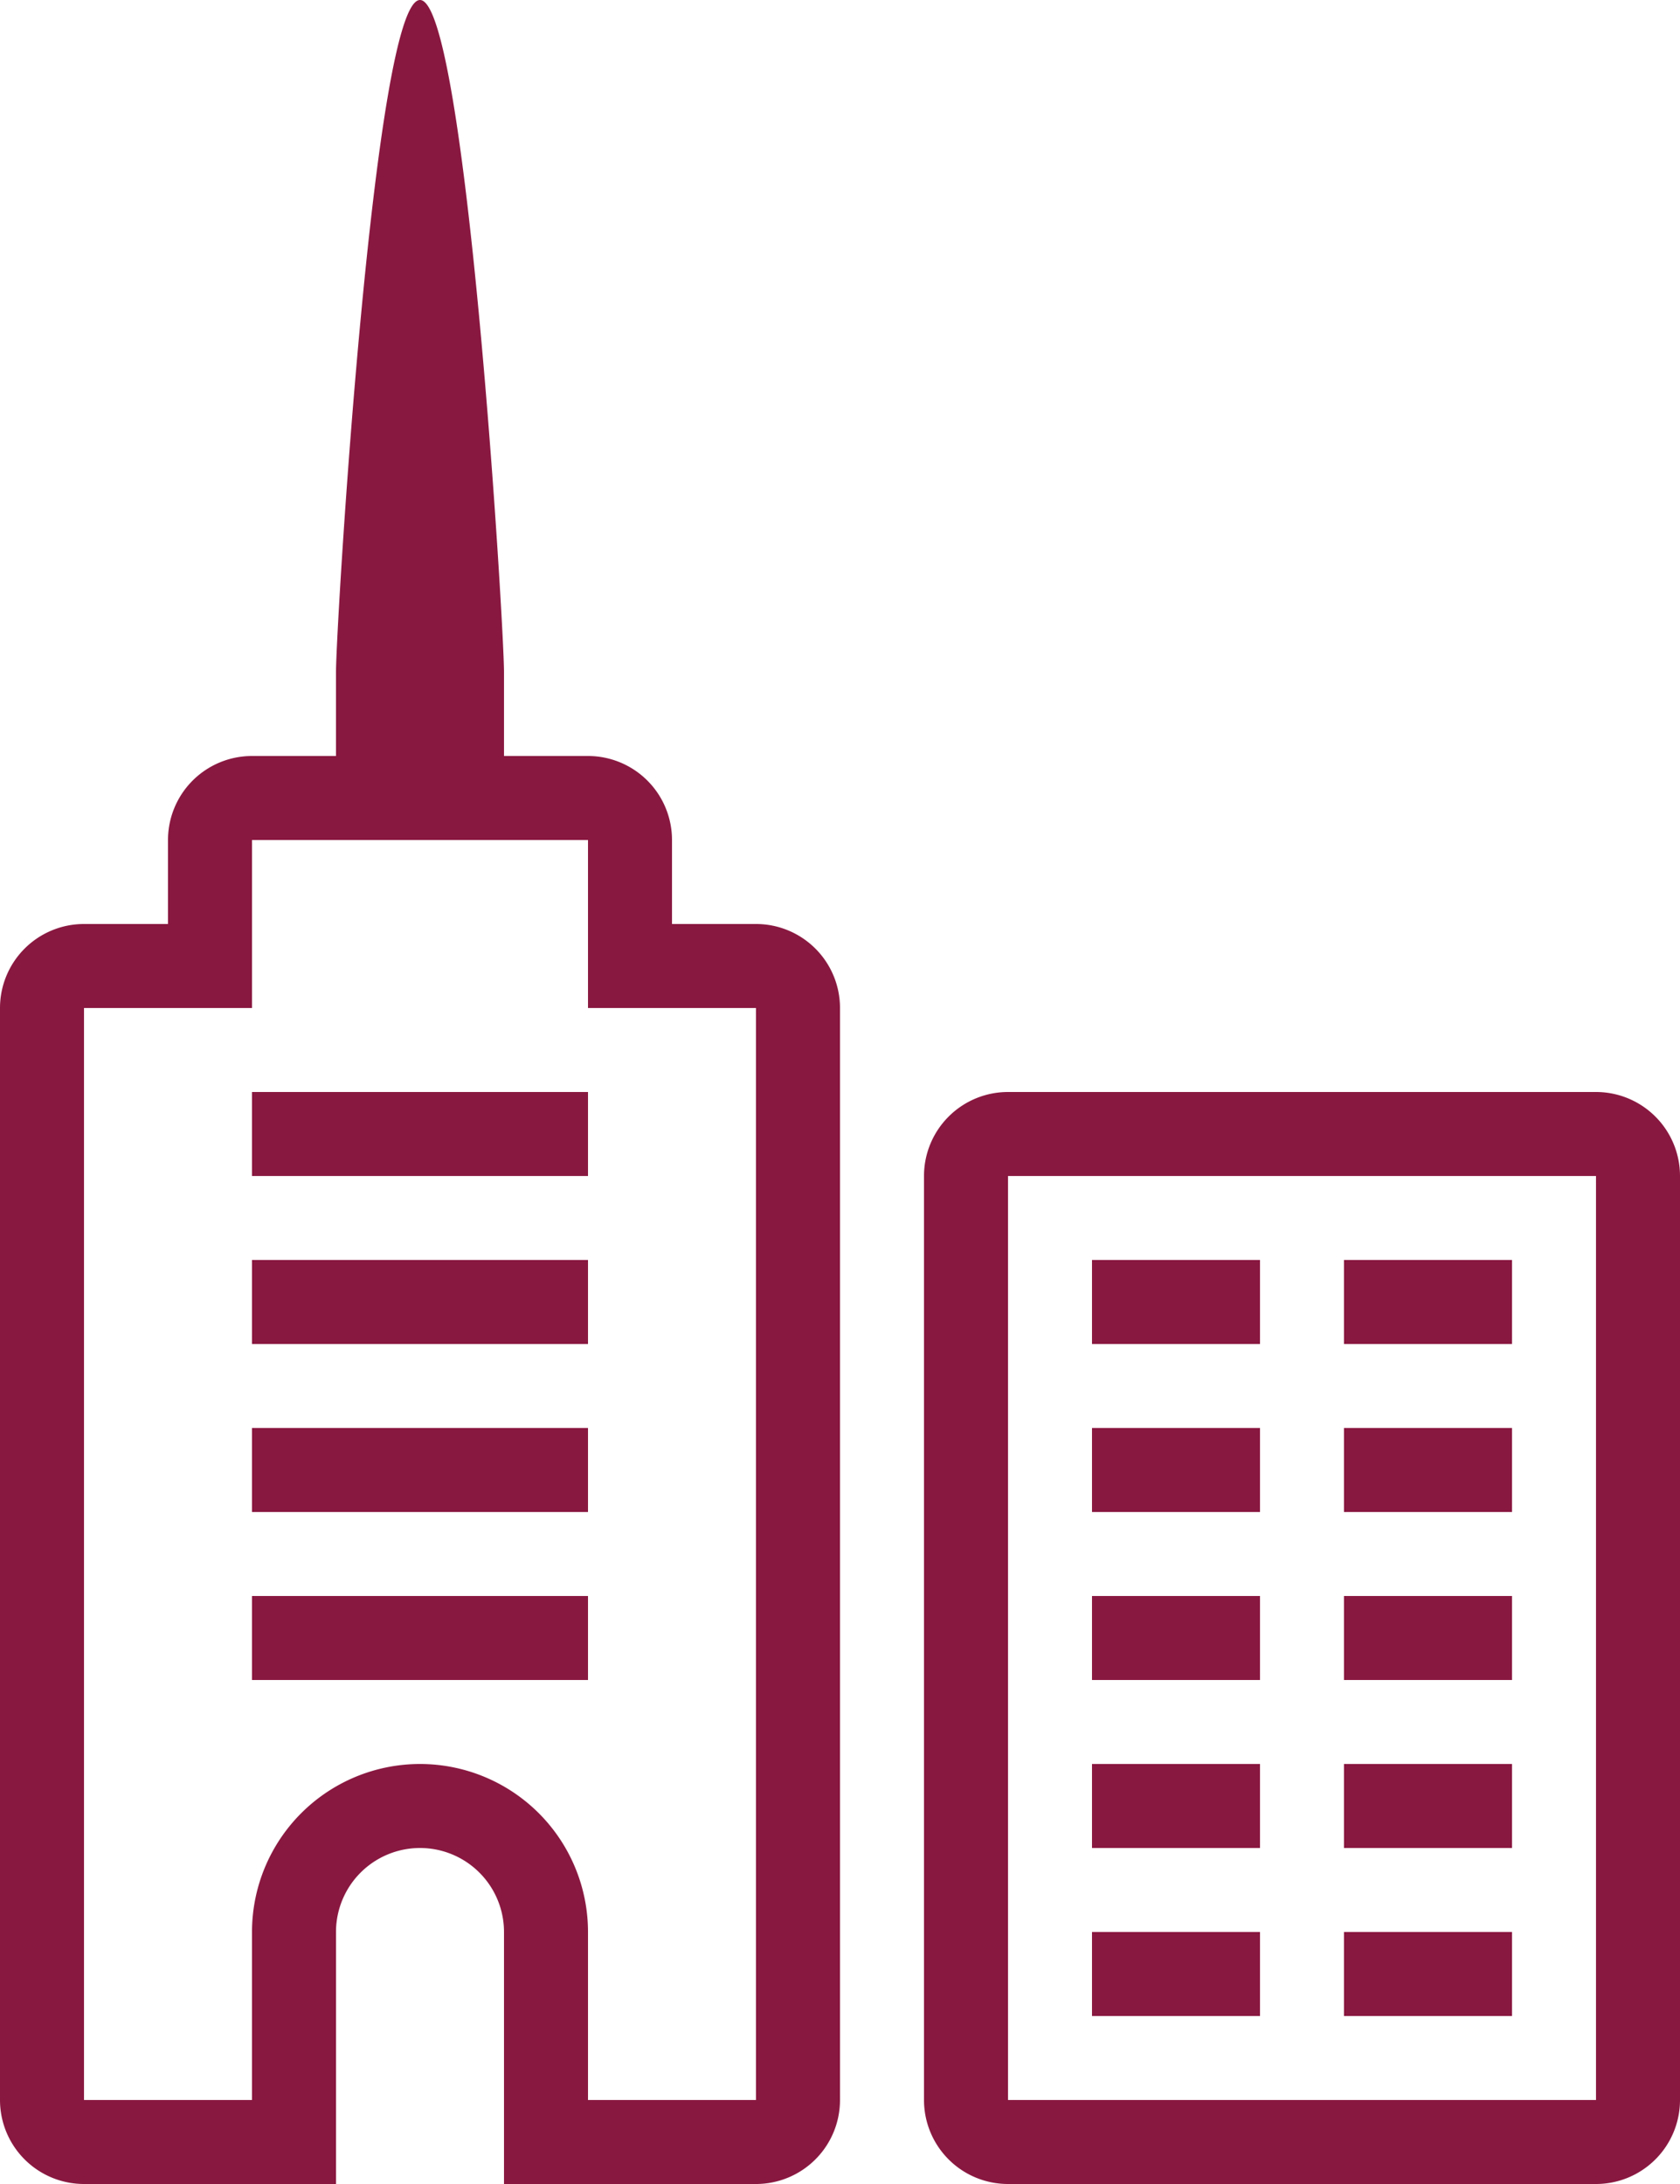
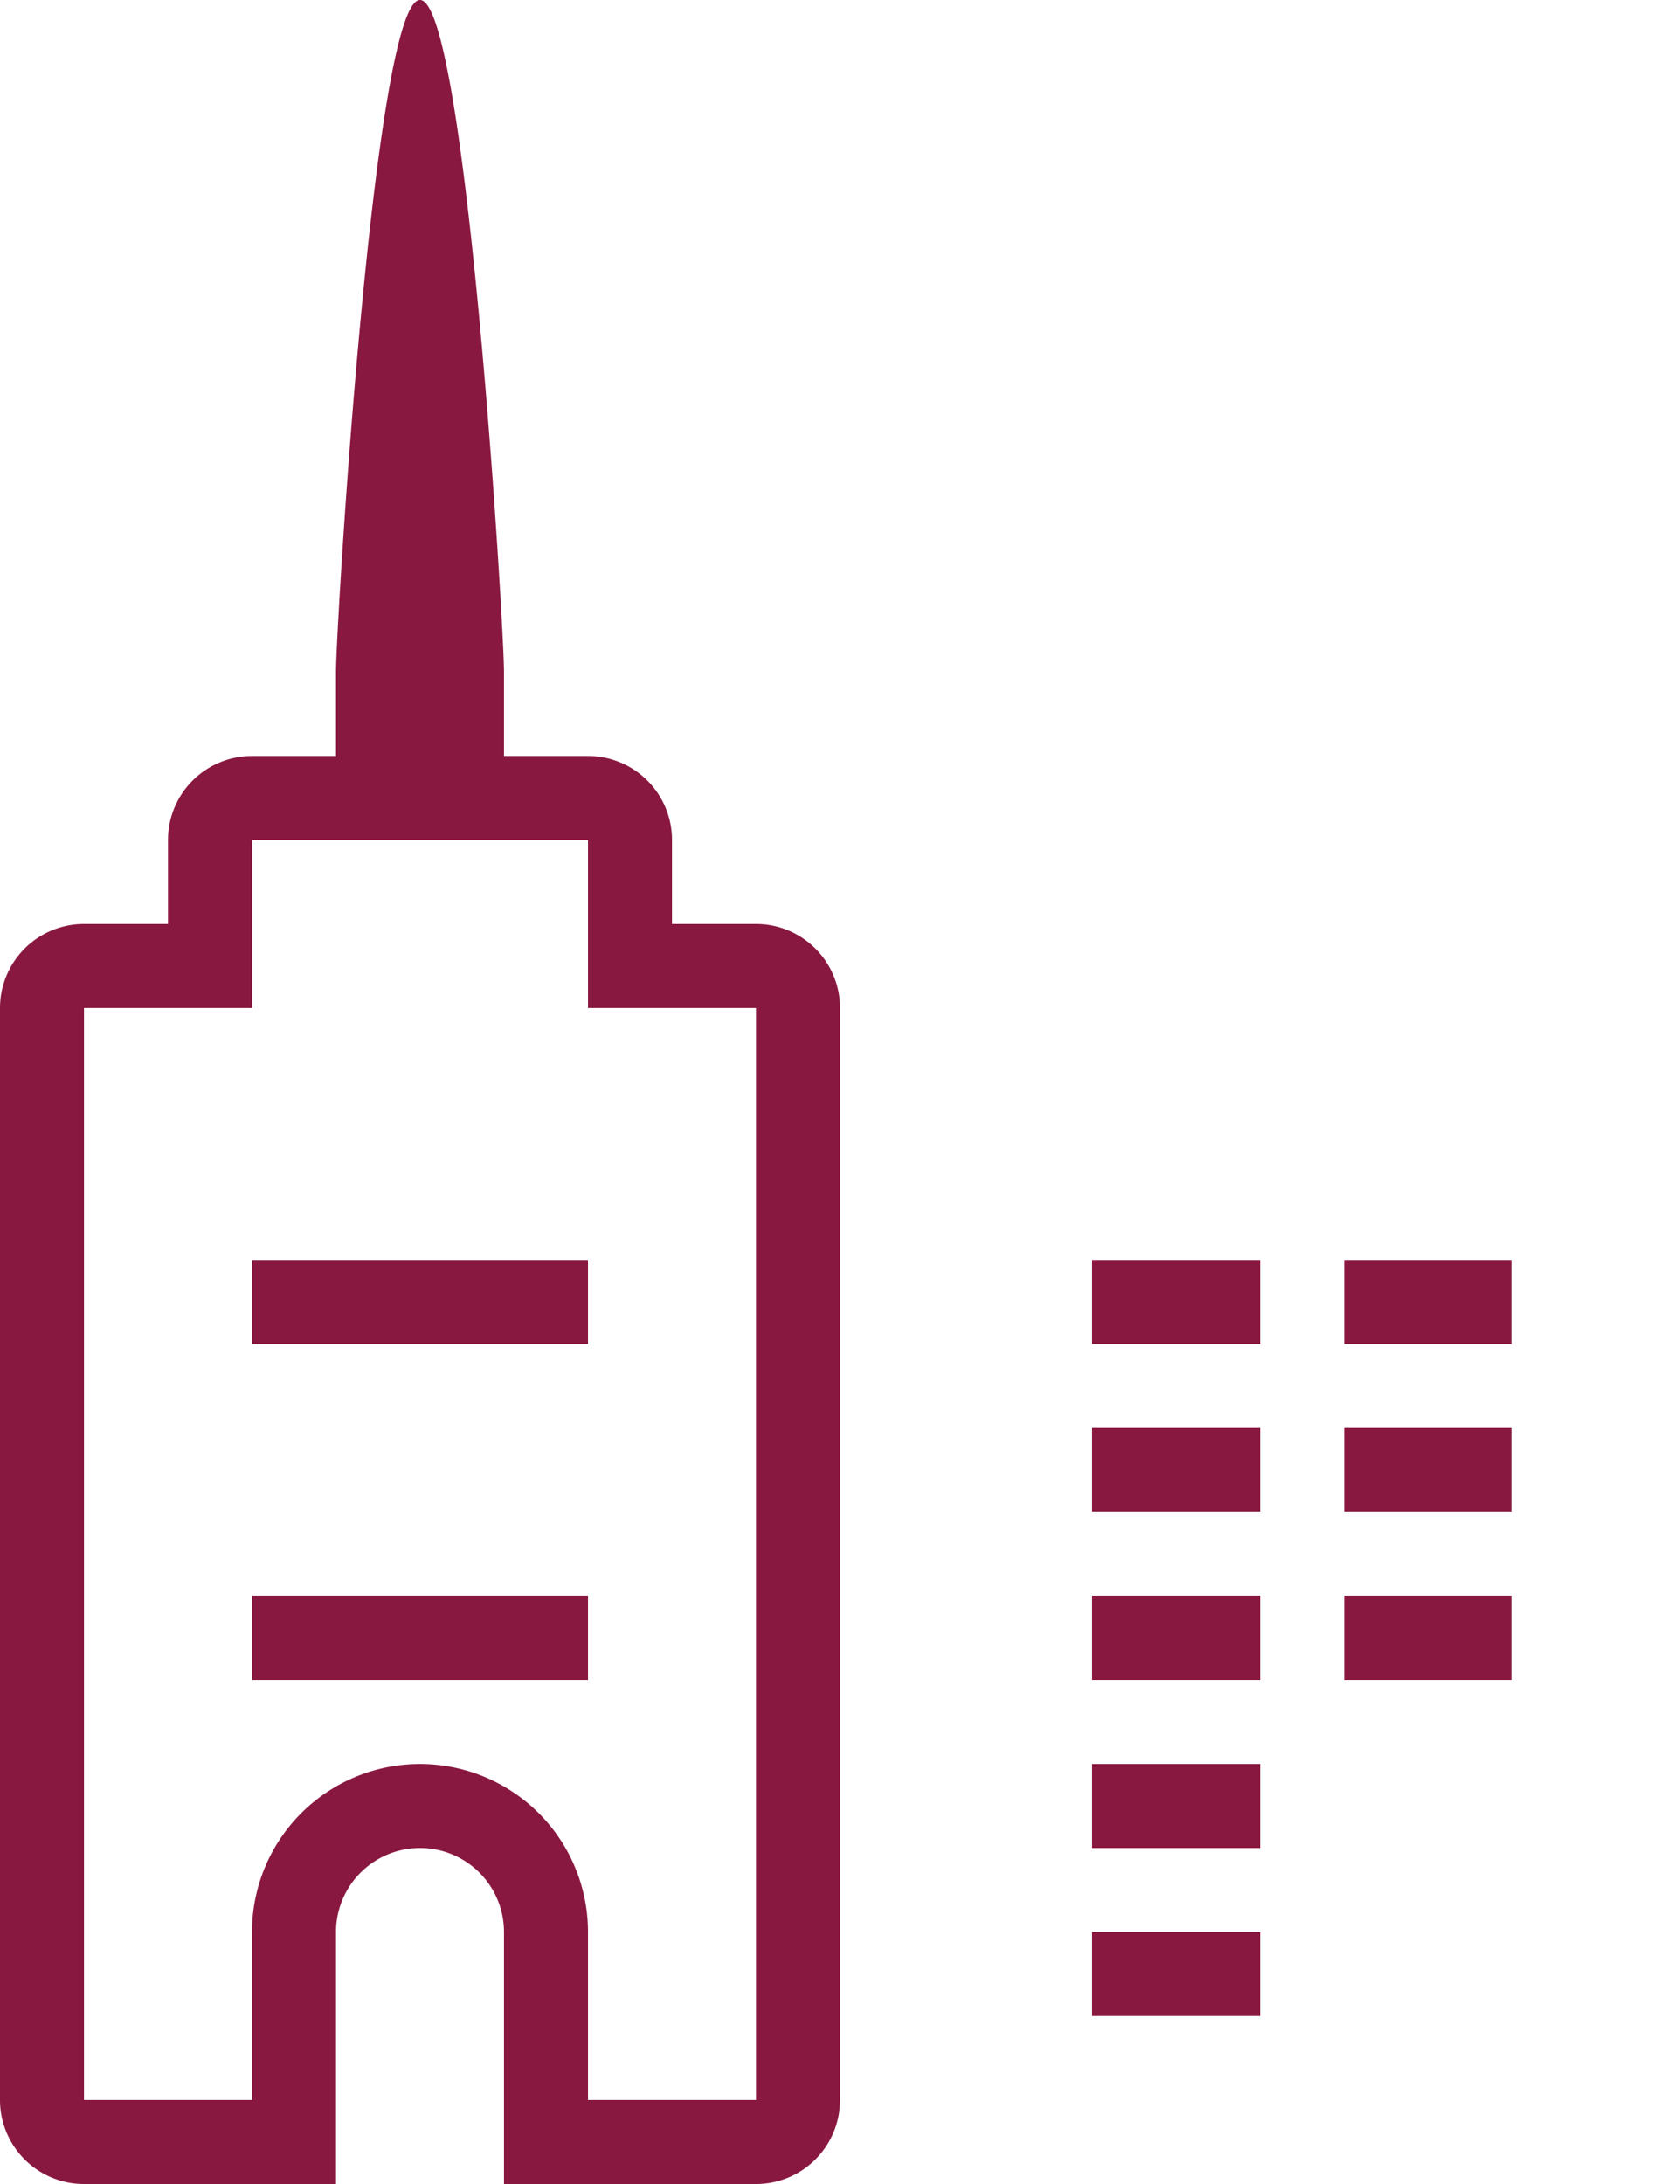
<svg xmlns="http://www.w3.org/2000/svg" viewBox="0 0 20 26">
  <defs>
    <style>.cls-1{fill:#891840;}</style>
  </defs>
  <title>Ресурс 1</title>
  <g id="Слой_2" data-name="Слой 2">
    <g id="Layer_1" data-name="Layer 1">
      <rect class="cls-1" x="3" y="19" width="4" height="1" />
-       <rect class="cls-1" x="3" y="17" width="4" height="1" />
      <rect class="cls-1" x="3" y="15" width="4" height="1" />
-       <rect class="cls-1" x="3" y="13" width="4" height="1" />
      <rect class="cls-1" x="13" y="23" width="2" height="1" />
      <rect class="cls-1" x="13" y="21" width="2" height="1" />
      <rect class="cls-1" x="13" y="19" width="2" height="1" />
      <rect class="cls-1" x="13" y="17" width="2" height="1" />
-       <rect class="cls-1" x="16" y="23" width="2" height="1" />
-       <rect class="cls-1" x="16" y="21" width="2" height="1" />
      <rect class="cls-1" x="16" y="19" width="2" height="1" />
      <rect class="cls-1" x="16" y="17" width="2" height="1" />
      <rect class="cls-1" x="13" y="15" width="2" height="1" />
      <rect class="cls-1" x="16" y="15" width="2" height="1" />
      <path class="cls-1" d="M5,8v2H7v2H9V25H7V23a2,2,0,1,0-4,0v2H1V12H3V10H5V8M5,0C4.45,0,4,7.45,4,8V9H3a1,1,0,0,0-1,1v1H1a1,1,0,0,0-1,1V25a1,1,0,0,0,1,1H4V23a1,1,0,1,1,2,0v3H9a1,1,0,0,0,1-1V12a1,1,0,0,0-1-1H8V10A1,1,0,0,0,7,9H6V8c0-.55-.45-8-1-8Z" />
-       <path class="cls-1" d="M19,14V25H12V14h7m0-1H12a1,1,0,0,0-1,1V25a1,1,0,0,0,1,1h7a1,1,0,0,0,1-1V14a1,1,0,0,0-1-1Z" />
    </g>
  </g>
</svg>